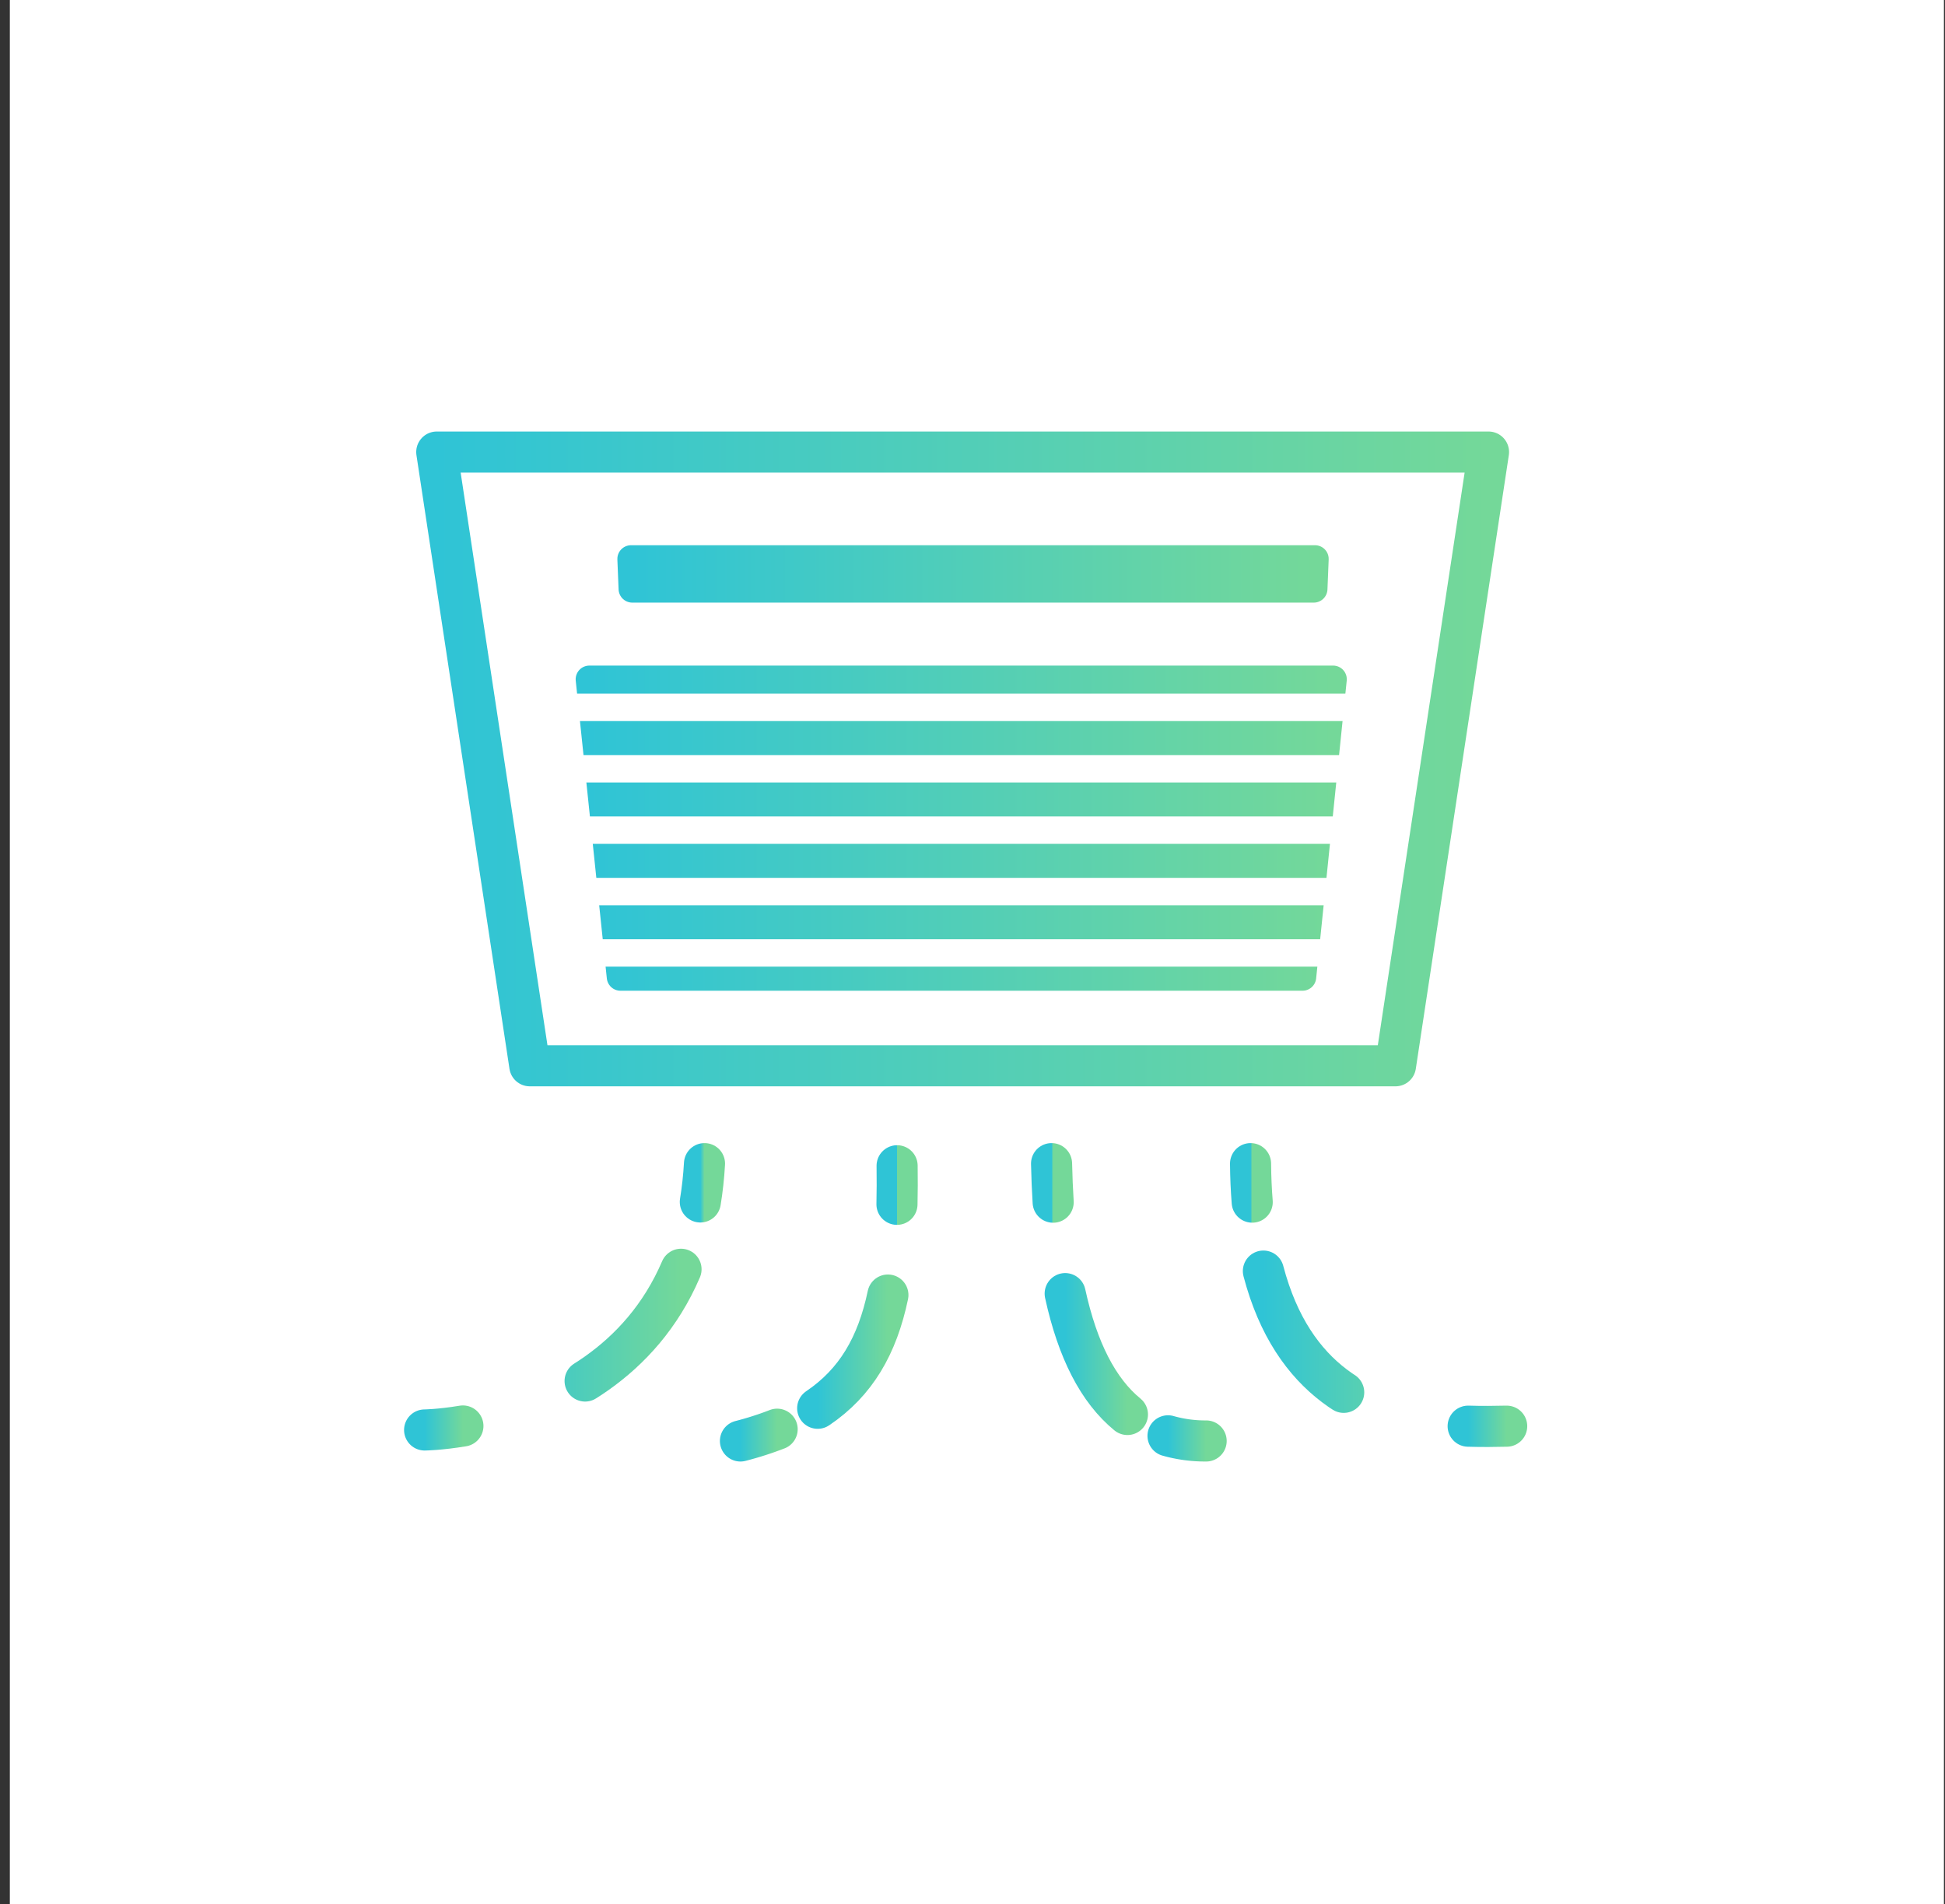
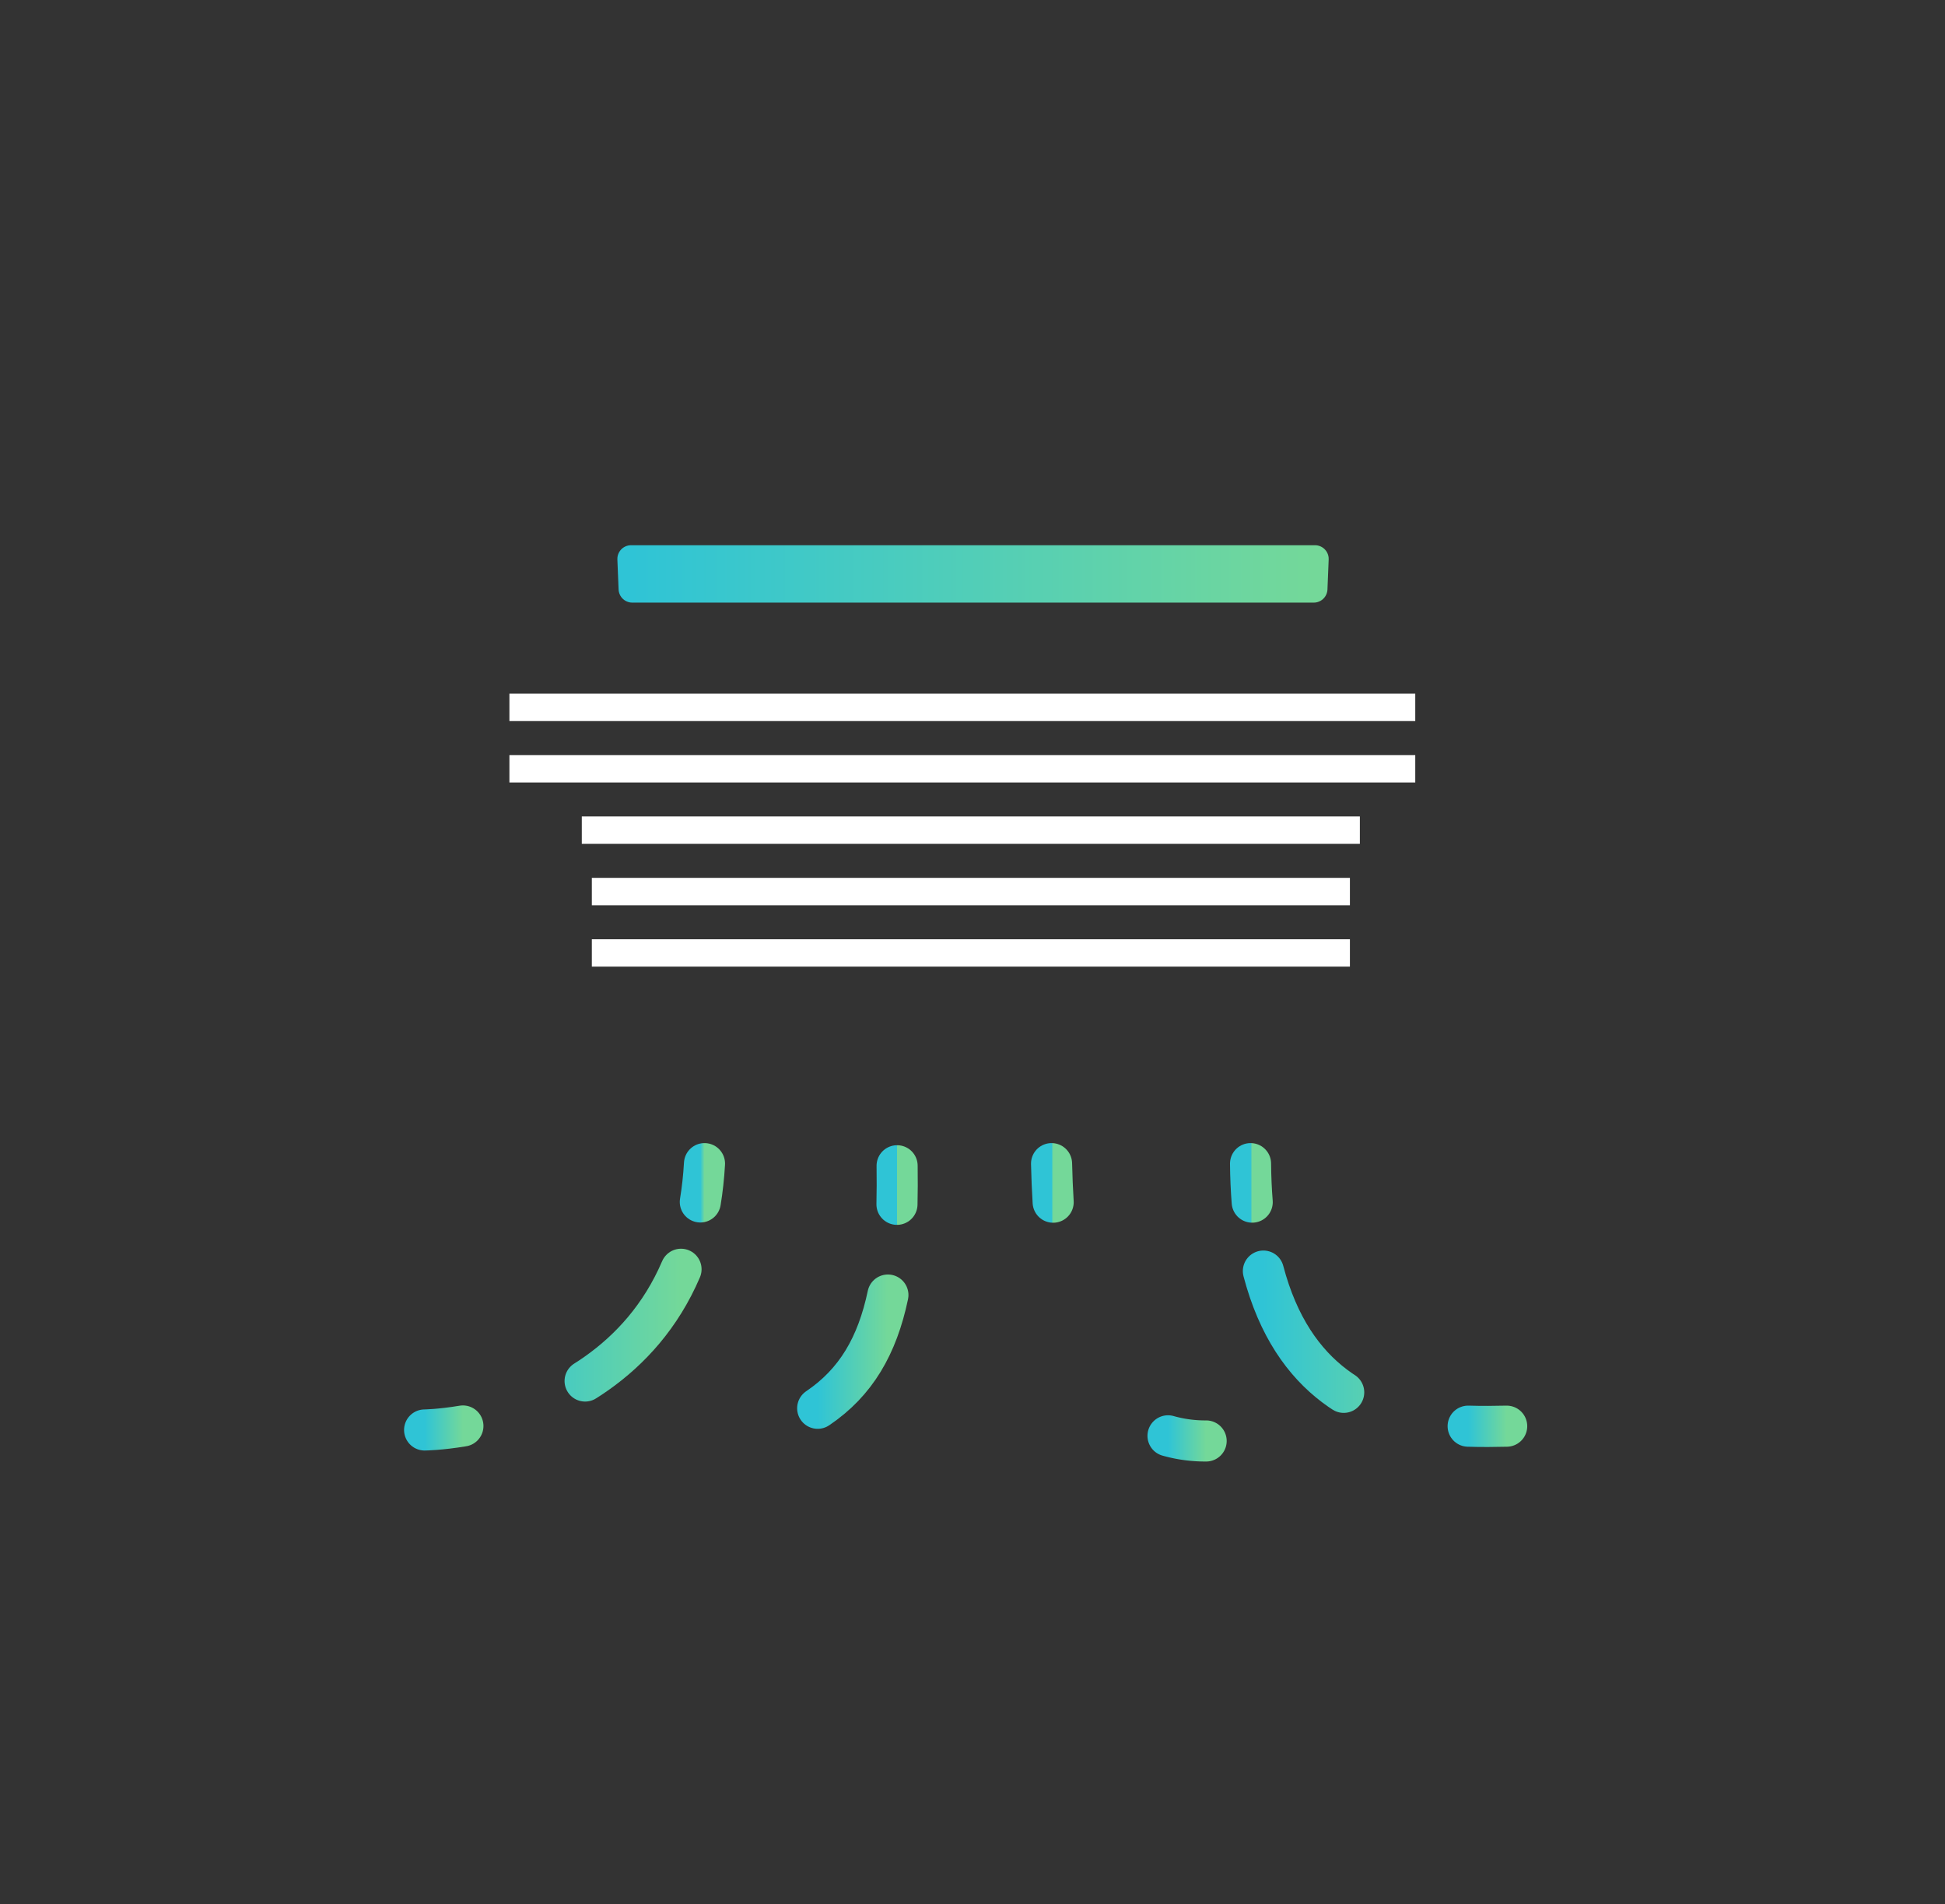
<svg xmlns="http://www.w3.org/2000/svg" width="142" height="139" fill="none">
  <rect width="100%" height="100%" fill="#333333" stroke="none" />
-   <path d="M.719 0h141.203v139H.719V0Z" fill="#fff" />
-   <path d="M101.881 77.8H38.679L31.887 33h76.786l-6.792 44.8Z" fill="#fff" stroke="url(#a)" stroke-width="3" stroke-linecap="round" stroke-linejoin="round" />
  <path d="M51.434 84.944c-.056.98-.16 1.914-.305 2.796" stroke="url(#b)" stroke-width="3" stroke-linecap="round" stroke-linejoin="round" />
  <path d="M49.72 92.655c-2.945 6.881-8.991 9.728-13.42 10.906" stroke="url(#c)" stroke-width="3" stroke-linecap="round" stroke-linejoin="round" stroke-dasharray="10.92 10.92" />
  <path d="M33.796 104.095c-1.694.282-2.796.291-2.796.291" stroke="url(#d)" stroke-width="3" stroke-linecap="round" stroke-linejoin="round" />
  <path d="M91.3 84.944c.008.985.05 1.923.121 2.81" stroke="url(#e)" stroke-width="3" stroke-linecap="round" stroke-linejoin="round" />
  <path d="M92.237 92.787c2.139 8.138 7.552 10.493 12.411 11.126" stroke="url(#f)" stroke-width="3" stroke-linecap="round" stroke-linejoin="round" stroke-dasharray="10.87 10.87" />
  <path d="M107.186 104.109c1.013.033 1.965.019 2.814 0" stroke="url(#g)" stroke-width="3" stroke-linecap="round" stroke-linejoin="round" />
  <path d="M65.496 85.099c.014.98.01 1.918-.01 2.814" stroke="url(#h)" stroke-width="3" stroke-linecap="round" stroke-linejoin="round" />
  <path d="M64.824 94.537c-.778 3.696-2.331 6.379-5.127 8.265" stroke="url(#i)" stroke-width="3" stroke-linecap="round" stroke-linejoin="round" stroke-dasharray="14.21 14.21" />
-   <path d="M56.737 104.331a23.5 23.5 0 0 1-2.678.858" stroke="url(#j)" stroke-width="3" stroke-linecap="round" stroke-linejoin="round" />
  <path d="M76.772 84.944c.023.975.06 1.909.117 2.814" stroke="url(#k)" stroke-width="3" stroke-linecap="round" stroke-linejoin="round" />
-   <path d="M77.766 94.432c.905 4.147 2.415 7.078 4.545 8.823" stroke="url(#l)" stroke-width="3" stroke-linecap="round" stroke-linejoin="round" stroke-dasharray="14.36 14.36" />
  <path d="M85.275 104.814a9.953 9.953 0 0 0 2.782.375" stroke="url(#m)" stroke-width="3" stroke-linecap="round" stroke-linejoin="round" />
-   <path d="M95.094 71.322H45.298l-2.27-21.736h54.298l-2.232 21.736Z" fill="url(#n)" stroke="url(#o)" stroke-width="2" stroke-linecap="round" stroke-linejoin="round" />
  <path d="M37.191 51.637h66.134M37.191 56.12h66.134M42.476 60.6H99.28m-56.071 4.483h55.345m-55.345 4.481h55.345" stroke="#fff" stroke-width="2" stroke-miterlimit="10" />
  <path d="M95.915 42.99H46.161l-.089-2.19h49.932l-.089 2.19Z" fill="url(#p)" stroke="url(#q)" stroke-width="2" stroke-linecap="round" stroke-linejoin="round" />
  <defs>
    <linearGradient id="a" x1="31.887" y1="55.4" x2="108.673" y2="55.4" gradientUnits="userSpaceOnUse">
      <stop stop-color="#2FC4D6" />
      <stop offset="1" stop-color="#74D899" />
    </linearGradient>
    <linearGradient id="b" x1="51.129" y1="86.342" x2="51.434" y2="86.342" gradientUnits="userSpaceOnUse">
      <stop stop-color="#2FC4D6" />
      <stop offset="1" stop-color="#74D899" />
    </linearGradient>
    <linearGradient id="c" x1="36.301" y1="98.108" x2="49.721" y2="98.108" gradientUnits="userSpaceOnUse">
      <stop stop-color="#2FC4D6" />
      <stop offset="1" stop-color="#74D899" />
    </linearGradient>
    <linearGradient id="d" x1="31" y1="104.241" x2="33.796" y2="104.241" gradientUnits="userSpaceOnUse">
      <stop stop-color="#2FC4D6" />
      <stop offset="1" stop-color="#74D899" />
    </linearGradient>
    <linearGradient id="e" x1="91.299" y1="86.349" x2="91.421" y2="86.349" gradientUnits="userSpaceOnUse">
      <stop stop-color="#2FC4D6" />
      <stop offset="1" stop-color="#74D899" />
    </linearGradient>
    <linearGradient id="f" x1="92.237" y1="98.35" x2="104.648" y2="98.35" gradientUnits="userSpaceOnUse">
      <stop stop-color="#2FC4D6" />
      <stop offset="1" stop-color="#74D899" />
    </linearGradient>
    <linearGradient id="g" x1="107.186" y1="104.119" x2="110" y2="104.119" gradientUnits="userSpaceOnUse">
      <stop stop-color="#2FC4D6" />
      <stop offset="1" stop-color="#74D899" />
    </linearGradient>
    <linearGradient id="h" x1="65.486" y1="86.506" x2="65.504" y2="86.506" gradientUnits="userSpaceOnUse">
      <stop stop-color="#2FC4D6" />
      <stop offset="1" stop-color="#74D899" />
    </linearGradient>
    <linearGradient id="i" x1="59.697" y1="98.67" x2="64.824" y2="98.67" gradientUnits="userSpaceOnUse">
      <stop stop-color="#2FC4D6" />
      <stop offset="1" stop-color="#74D899" />
    </linearGradient>
    <linearGradient id="j" x1="54.059" y1="104.76" x2="56.737" y2="104.76" gradientUnits="userSpaceOnUse">
      <stop stop-color="#2FC4D6" />
      <stop offset="1" stop-color="#74D899" />
    </linearGradient>
    <linearGradient id="k" x1="76.772" y1="86.351" x2="76.889" y2="86.351" gradientUnits="userSpaceOnUse">
      <stop stop-color="#2FC4D6" />
      <stop offset="1" stop-color="#74D899" />
    </linearGradient>
    <linearGradient id="l" x1="77.766" y1="98.844" x2="82.311" y2="98.844" gradientUnits="userSpaceOnUse">
      <stop stop-color="#2FC4D6" />
      <stop offset="1" stop-color="#74D899" />
    </linearGradient>
    <linearGradient id="m" x1="85.275" y1="105.002" x2="88.057" y2="105.002" gradientUnits="userSpaceOnUse">
      <stop stop-color="#2FC4D6" />
      <stop offset="1" stop-color="#74D899" />
    </linearGradient>
    <linearGradient id="n" x1="43.027" y1="60.454" x2="97.326" y2="60.454" gradientUnits="userSpaceOnUse">
      <stop stop-color="#2FC4D6" />
      <stop offset="1" stop-color="#74D899" />
    </linearGradient>
    <linearGradient id="o" x1="43.027" y1="60.454" x2="97.326" y2="60.454" gradientUnits="userSpaceOnUse">
      <stop stop-color="#2FC4D6" />
      <stop offset="1" stop-color="#74D899" />
    </linearGradient>
    <linearGradient id="p" x1="46.072" y1="41.896" x2="96.004" y2="41.896" gradientUnits="userSpaceOnUse">
      <stop stop-color="#2FC4D6" />
      <stop offset="1" stop-color="#74D899" />
    </linearGradient>
    <linearGradient id="q" x1="46.072" y1="41.896" x2="96.004" y2="41.896" gradientUnits="userSpaceOnUse">
      <stop stop-color="#2FC4D6" />
      <stop offset="1" stop-color="#74D899" />
    </linearGradient>
  </defs>
</svg>